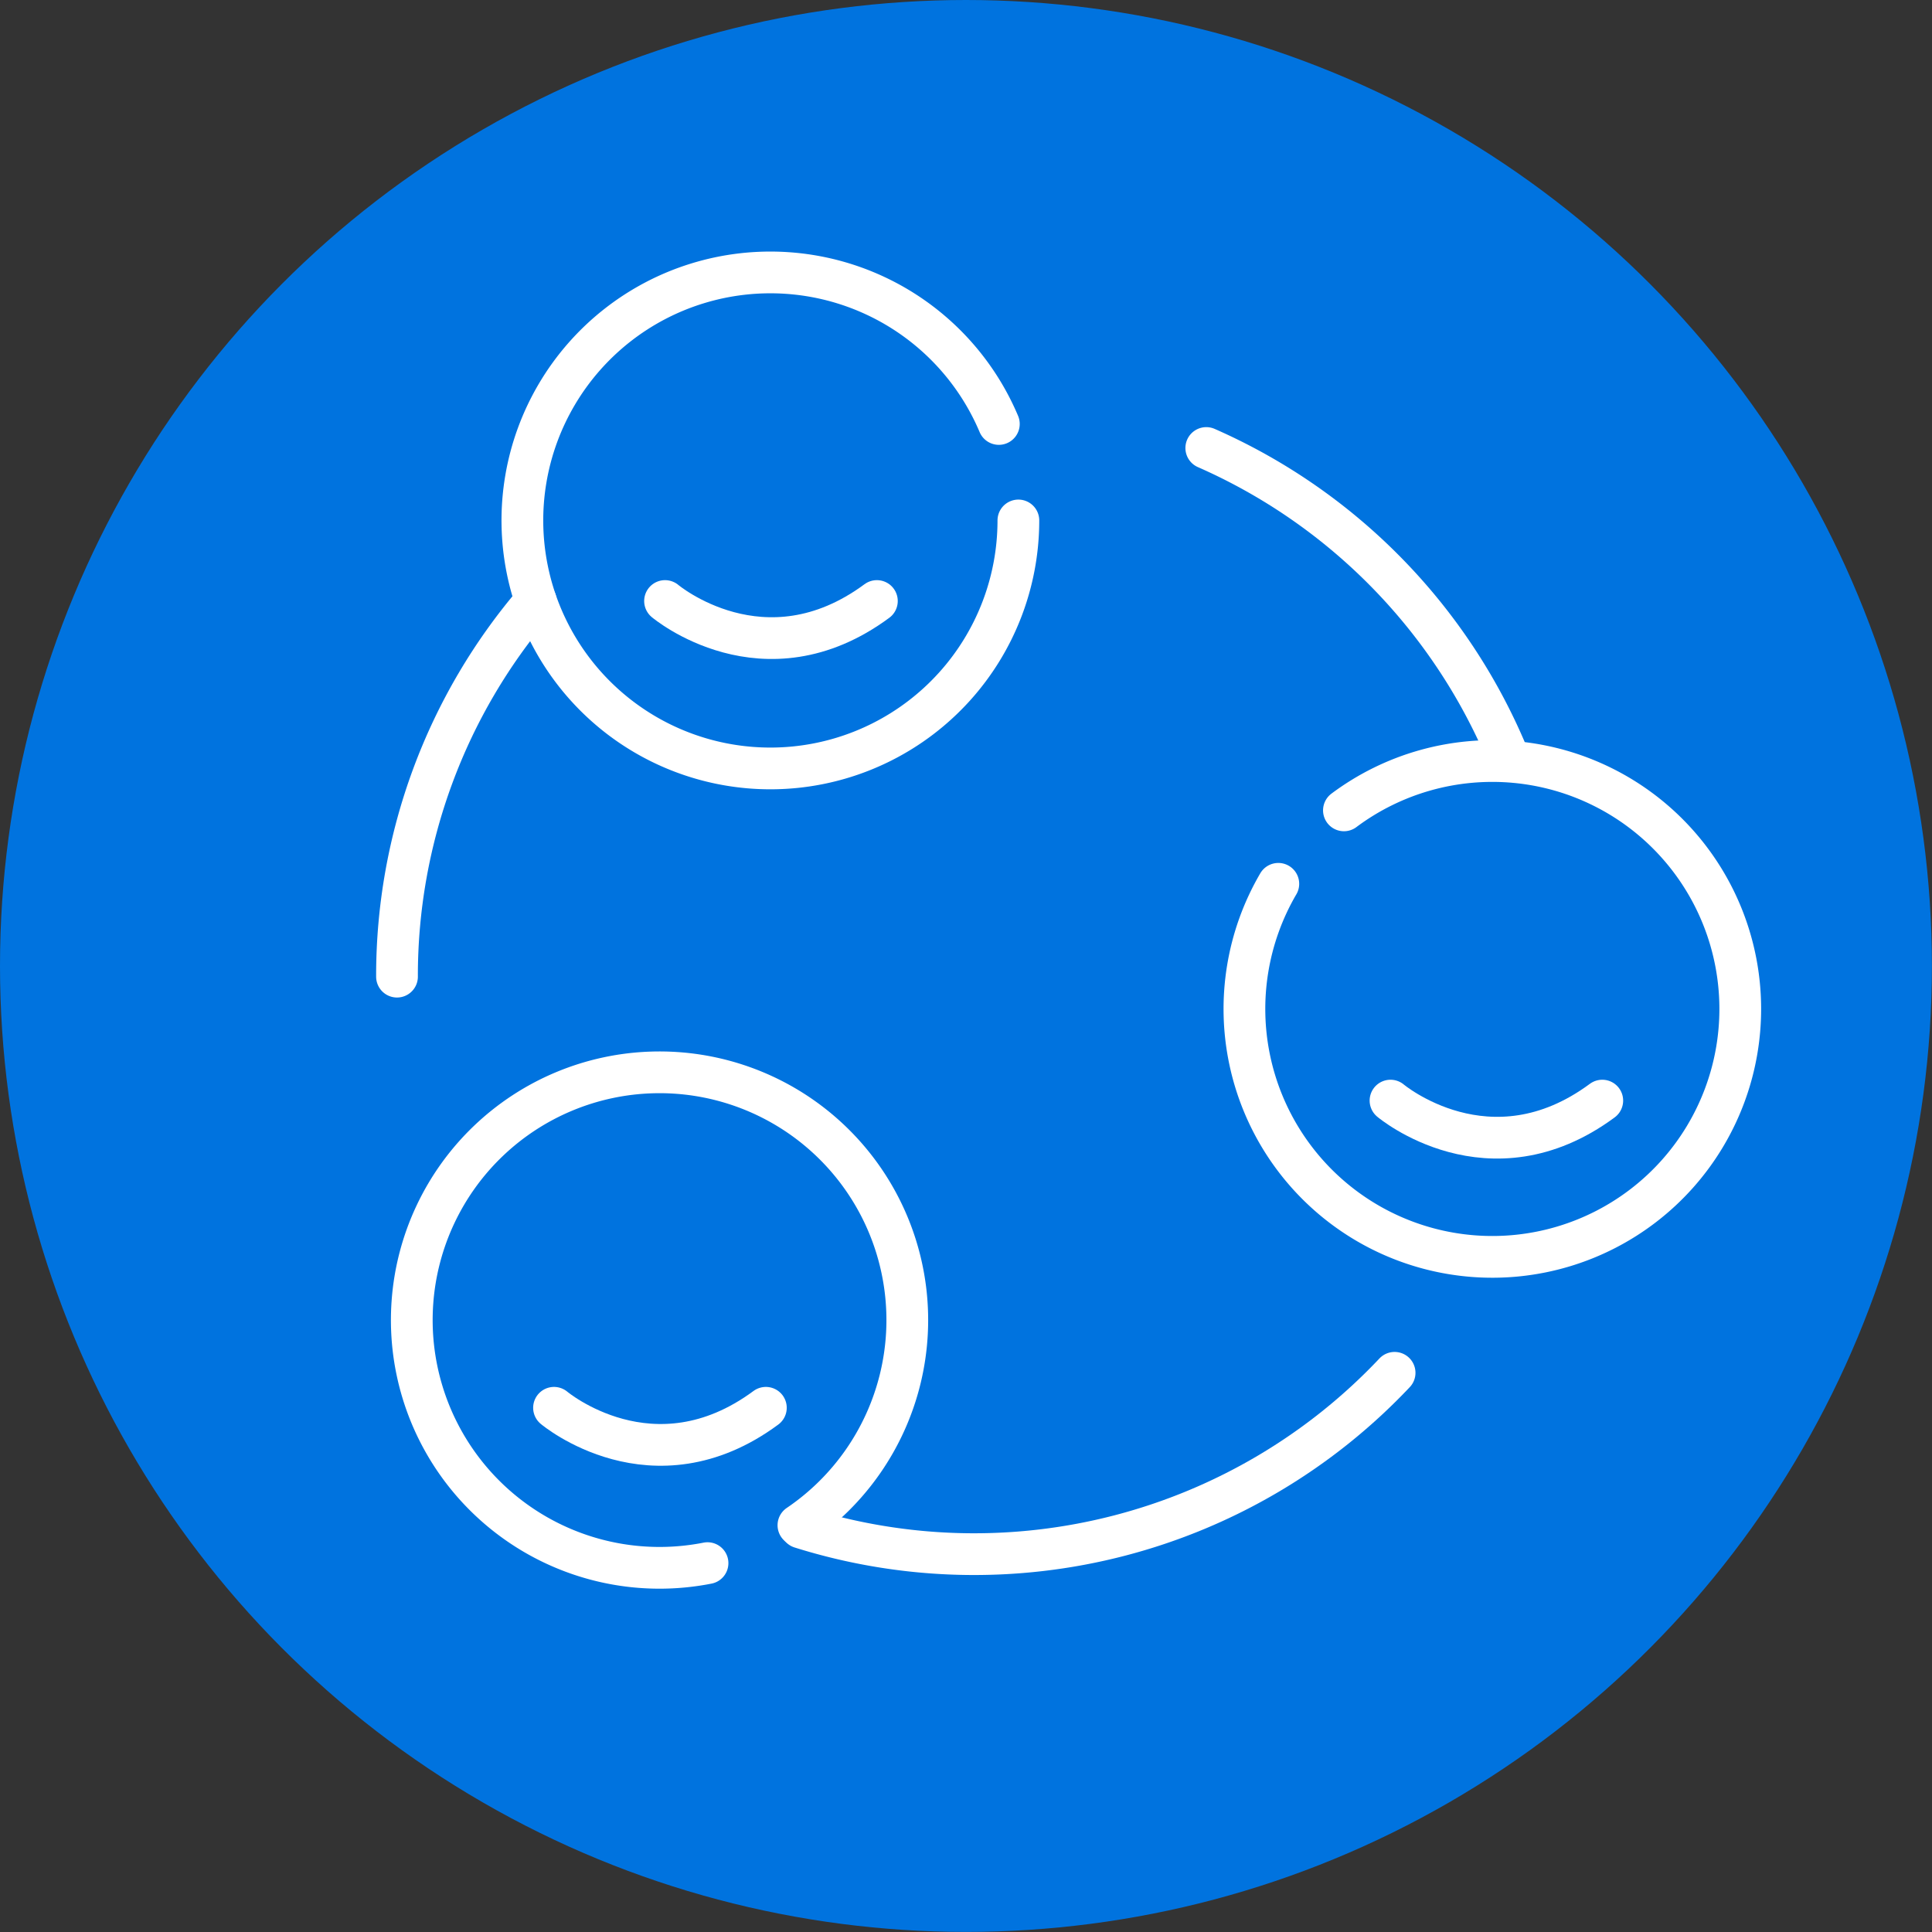
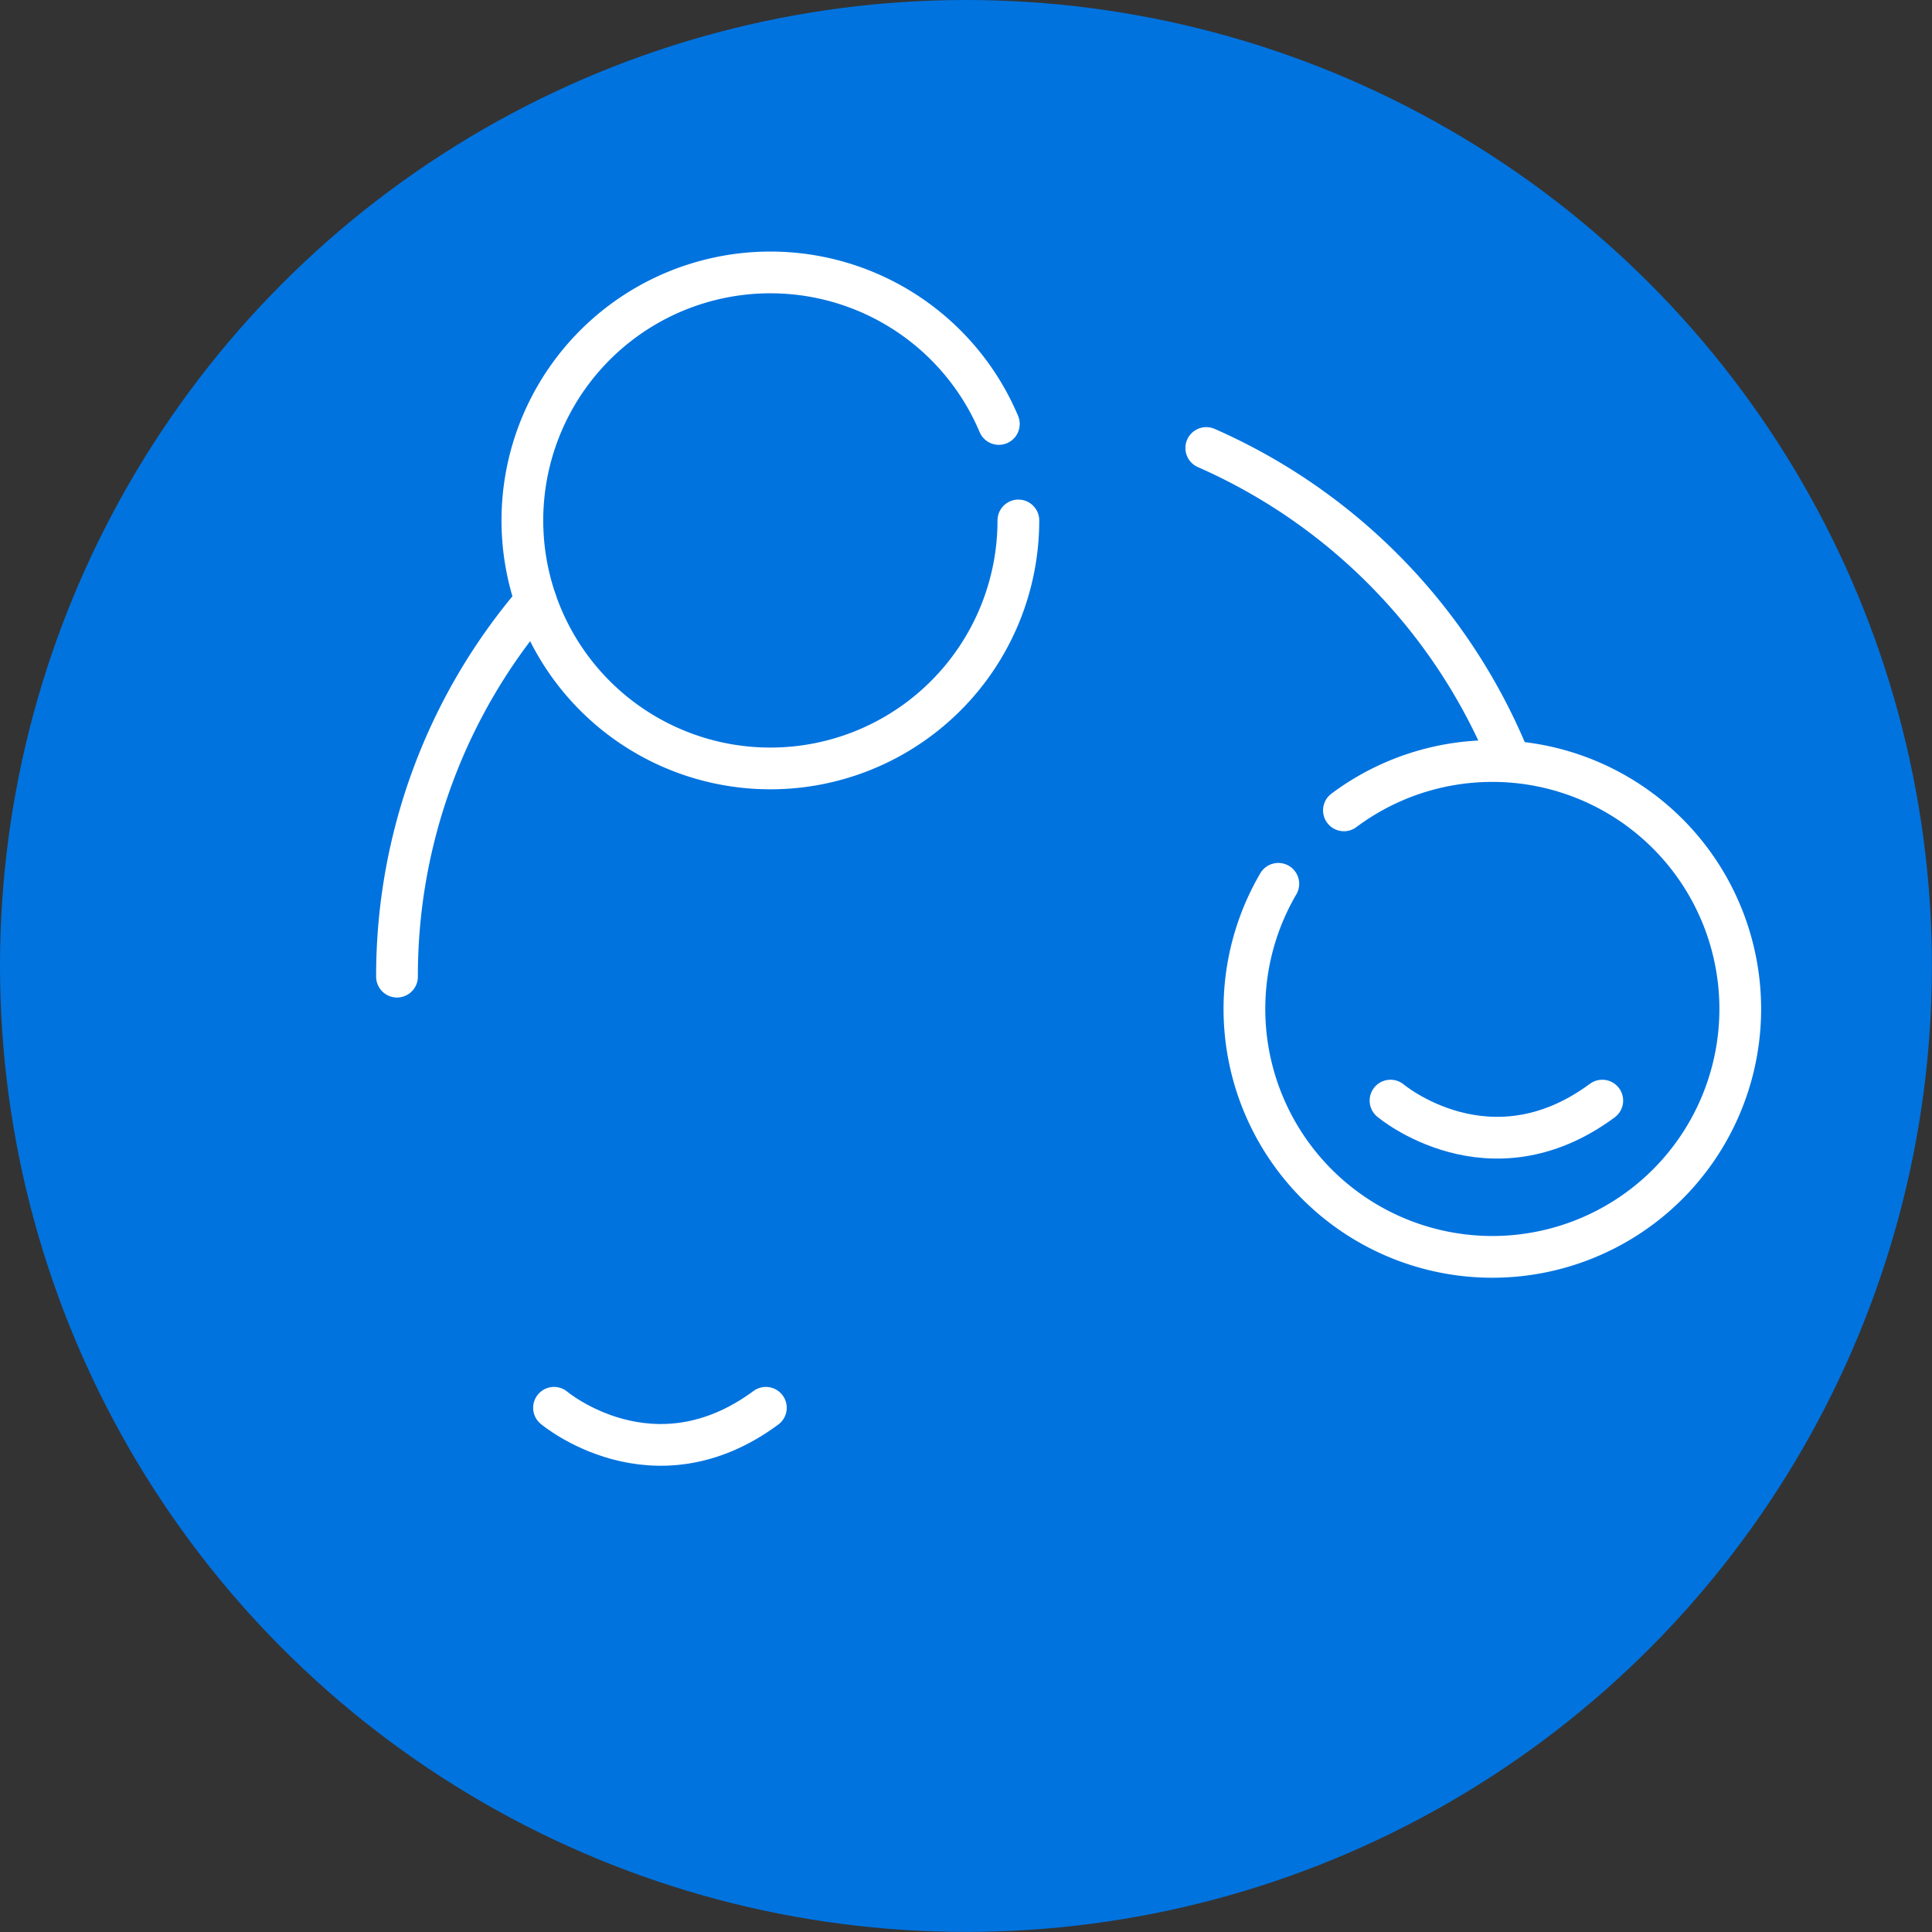
<svg xmlns="http://www.w3.org/2000/svg" viewBox="0 0 231.45 231.45">
  <rect x="0" y="0" width="231.45" height="231.45" fill="#333333" stroke="none" />
  <defs>
    <style>.cls-1{fill:#0073df;}.cls-2{fill:none;stroke:#fff;stroke-linecap:round;stroke-linejoin:round;stroke-width:5px;}</style>
  </defs>
  <g id="Layer_2" data-name="Layer 2">
    <g id="Layer_1-2" data-name="Layer 1">
      <circle class="cls-1" cx="115.72" cy="115.72" r="115.72" />
      <path class="cls-2" d="M122,62.35a29.71,29.71,0,1,1-2.34-11.56" />
-       <path class="cls-2" d="M79.67,72s11.85,10,25.38,0" />
      <path class="cls-2" d="M166.58,131.85s11.85,10,25.37,0" />
      <path class="cls-2" d="M66.37,168.65s11.85,10,25.38,0" />
      <path class="cls-2" d="M161,97.08a29.7,29.7,0,1,1-7.86,8.8" />
-       <path class="cls-2" d="M84.76,187.26a29.68,29.68,0,1,1,10.89-4.54" />
-       <path class="cls-2" d="M167.07,164.46A69.26,69.26,0,0,1,95.94,183" />
      <path class="cls-2" d="M144.51,53.67A69.35,69.35,0,0,1,180.58,90.4" />
      <path class="cls-2" d="M47.56,117A68.93,68.93,0,0,1,64.18,72" />
    </g>
  </g>
</svg>